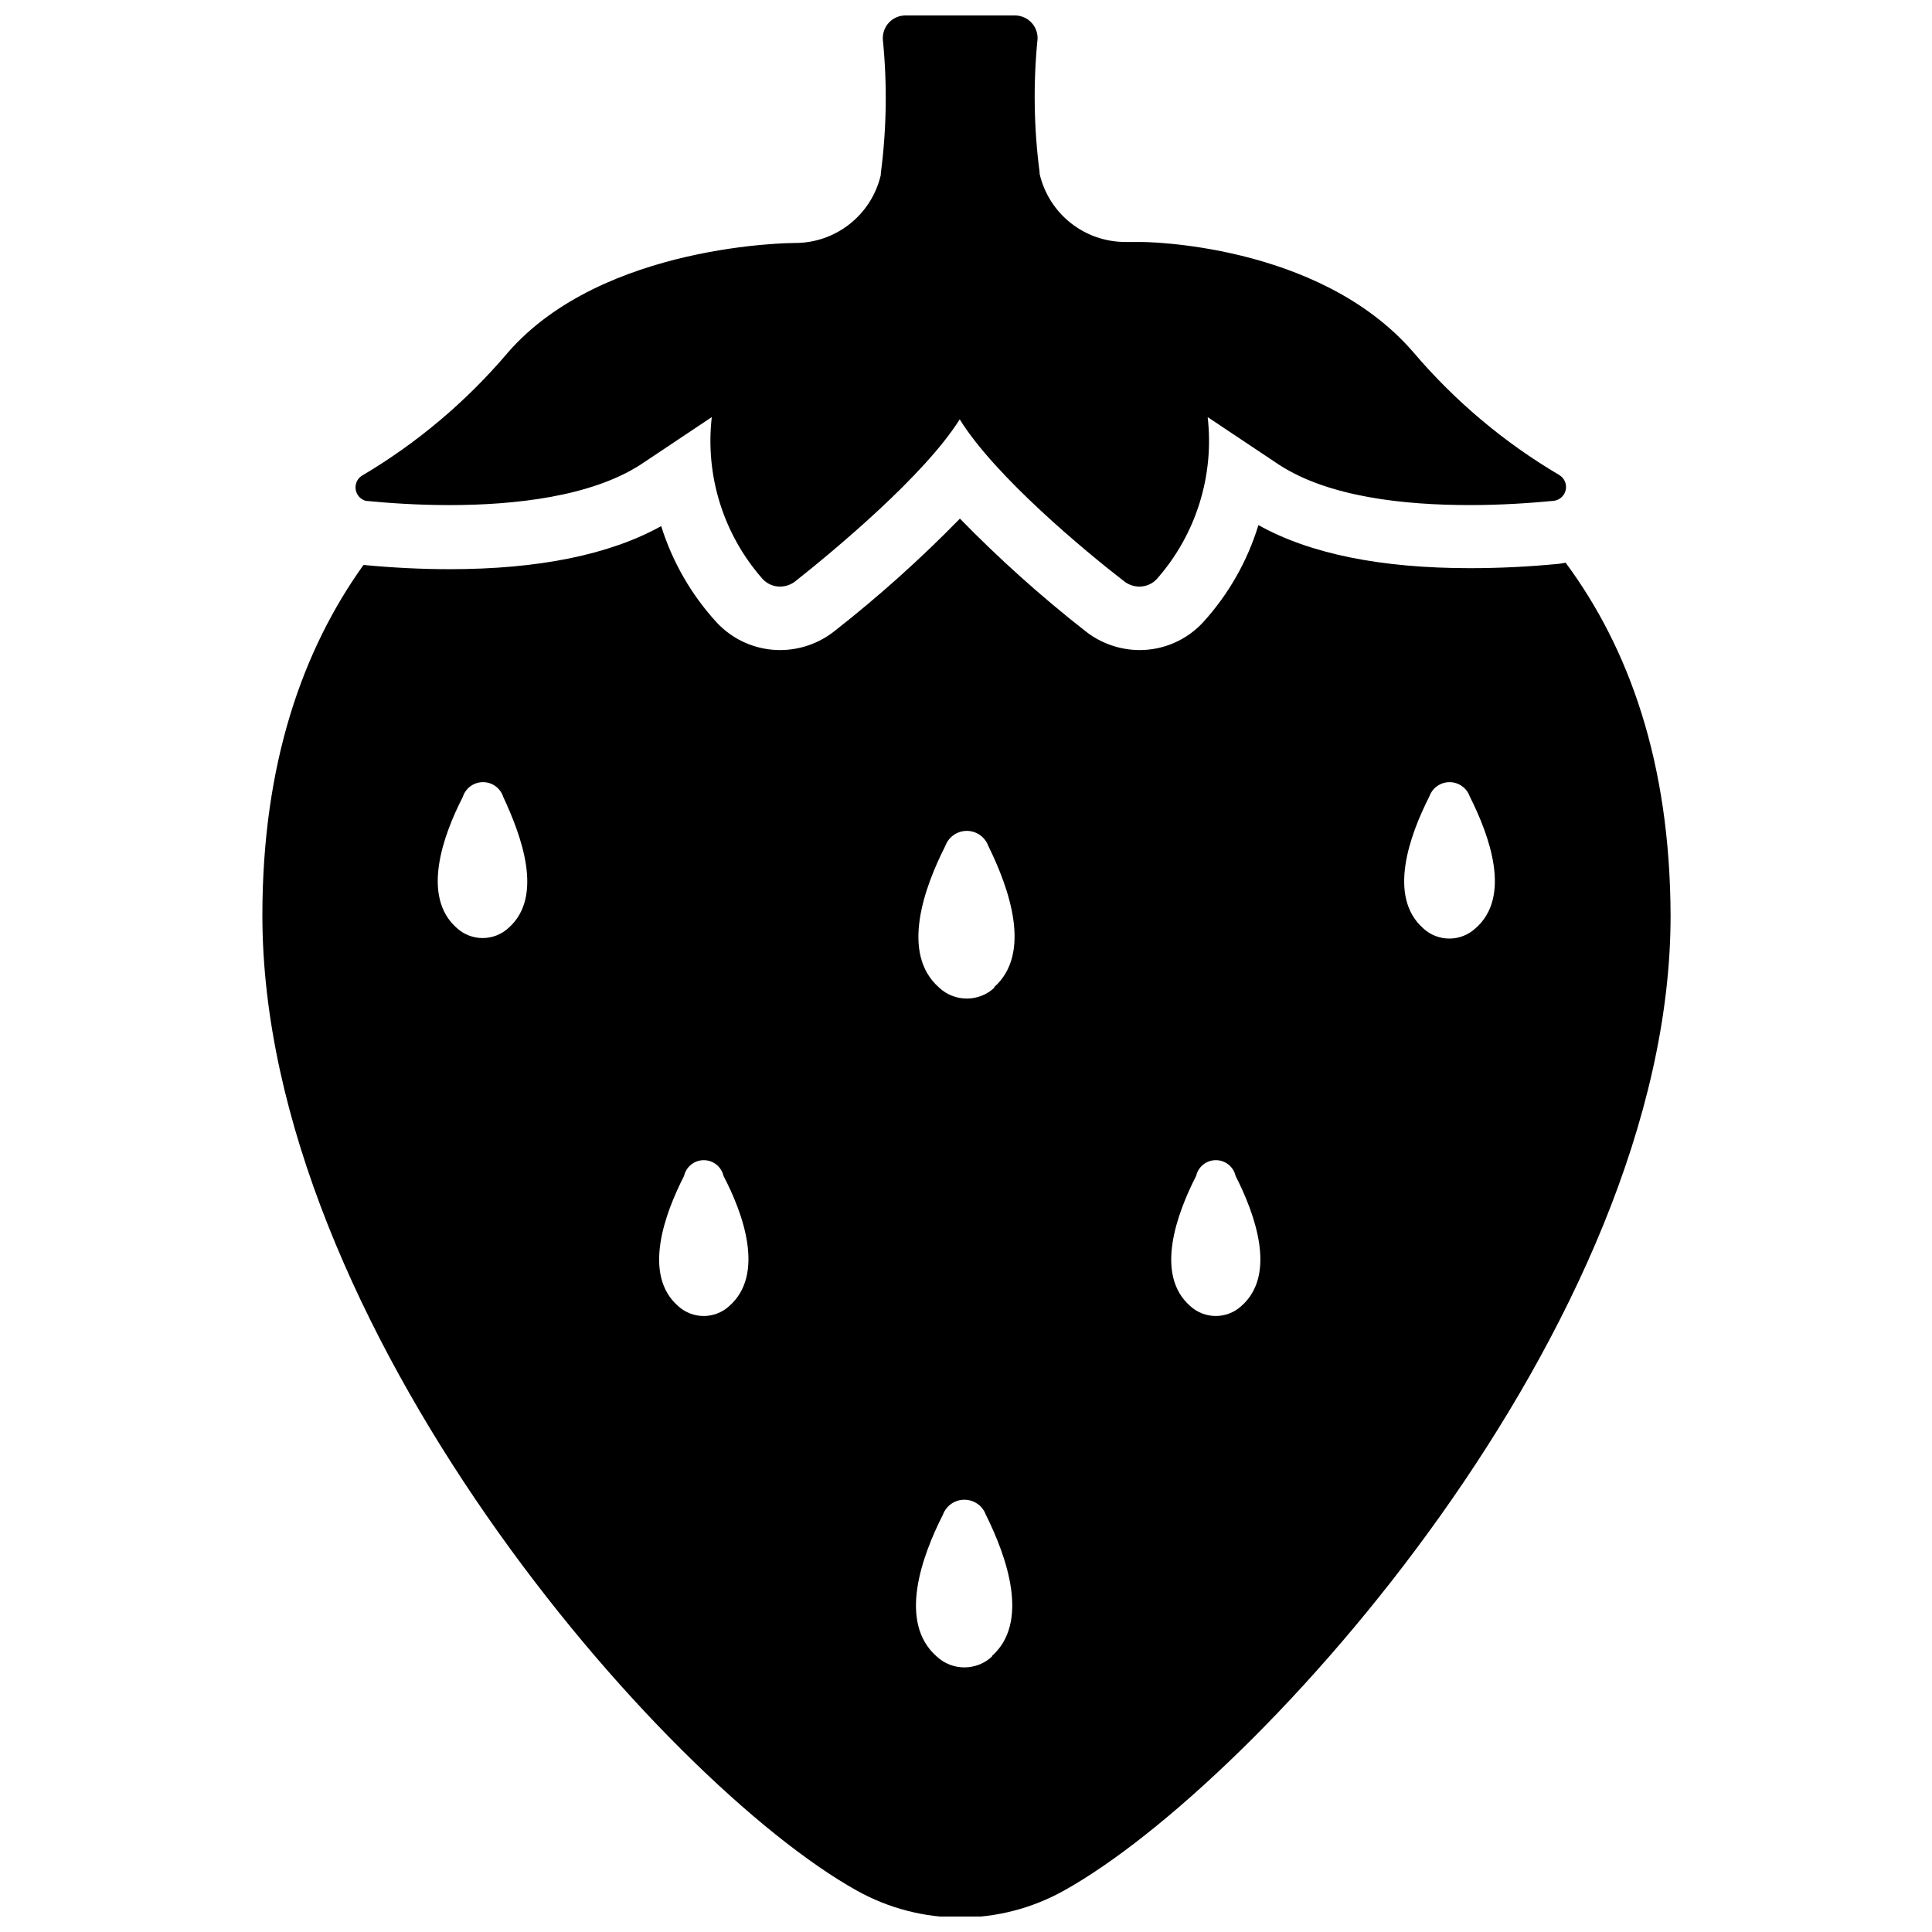
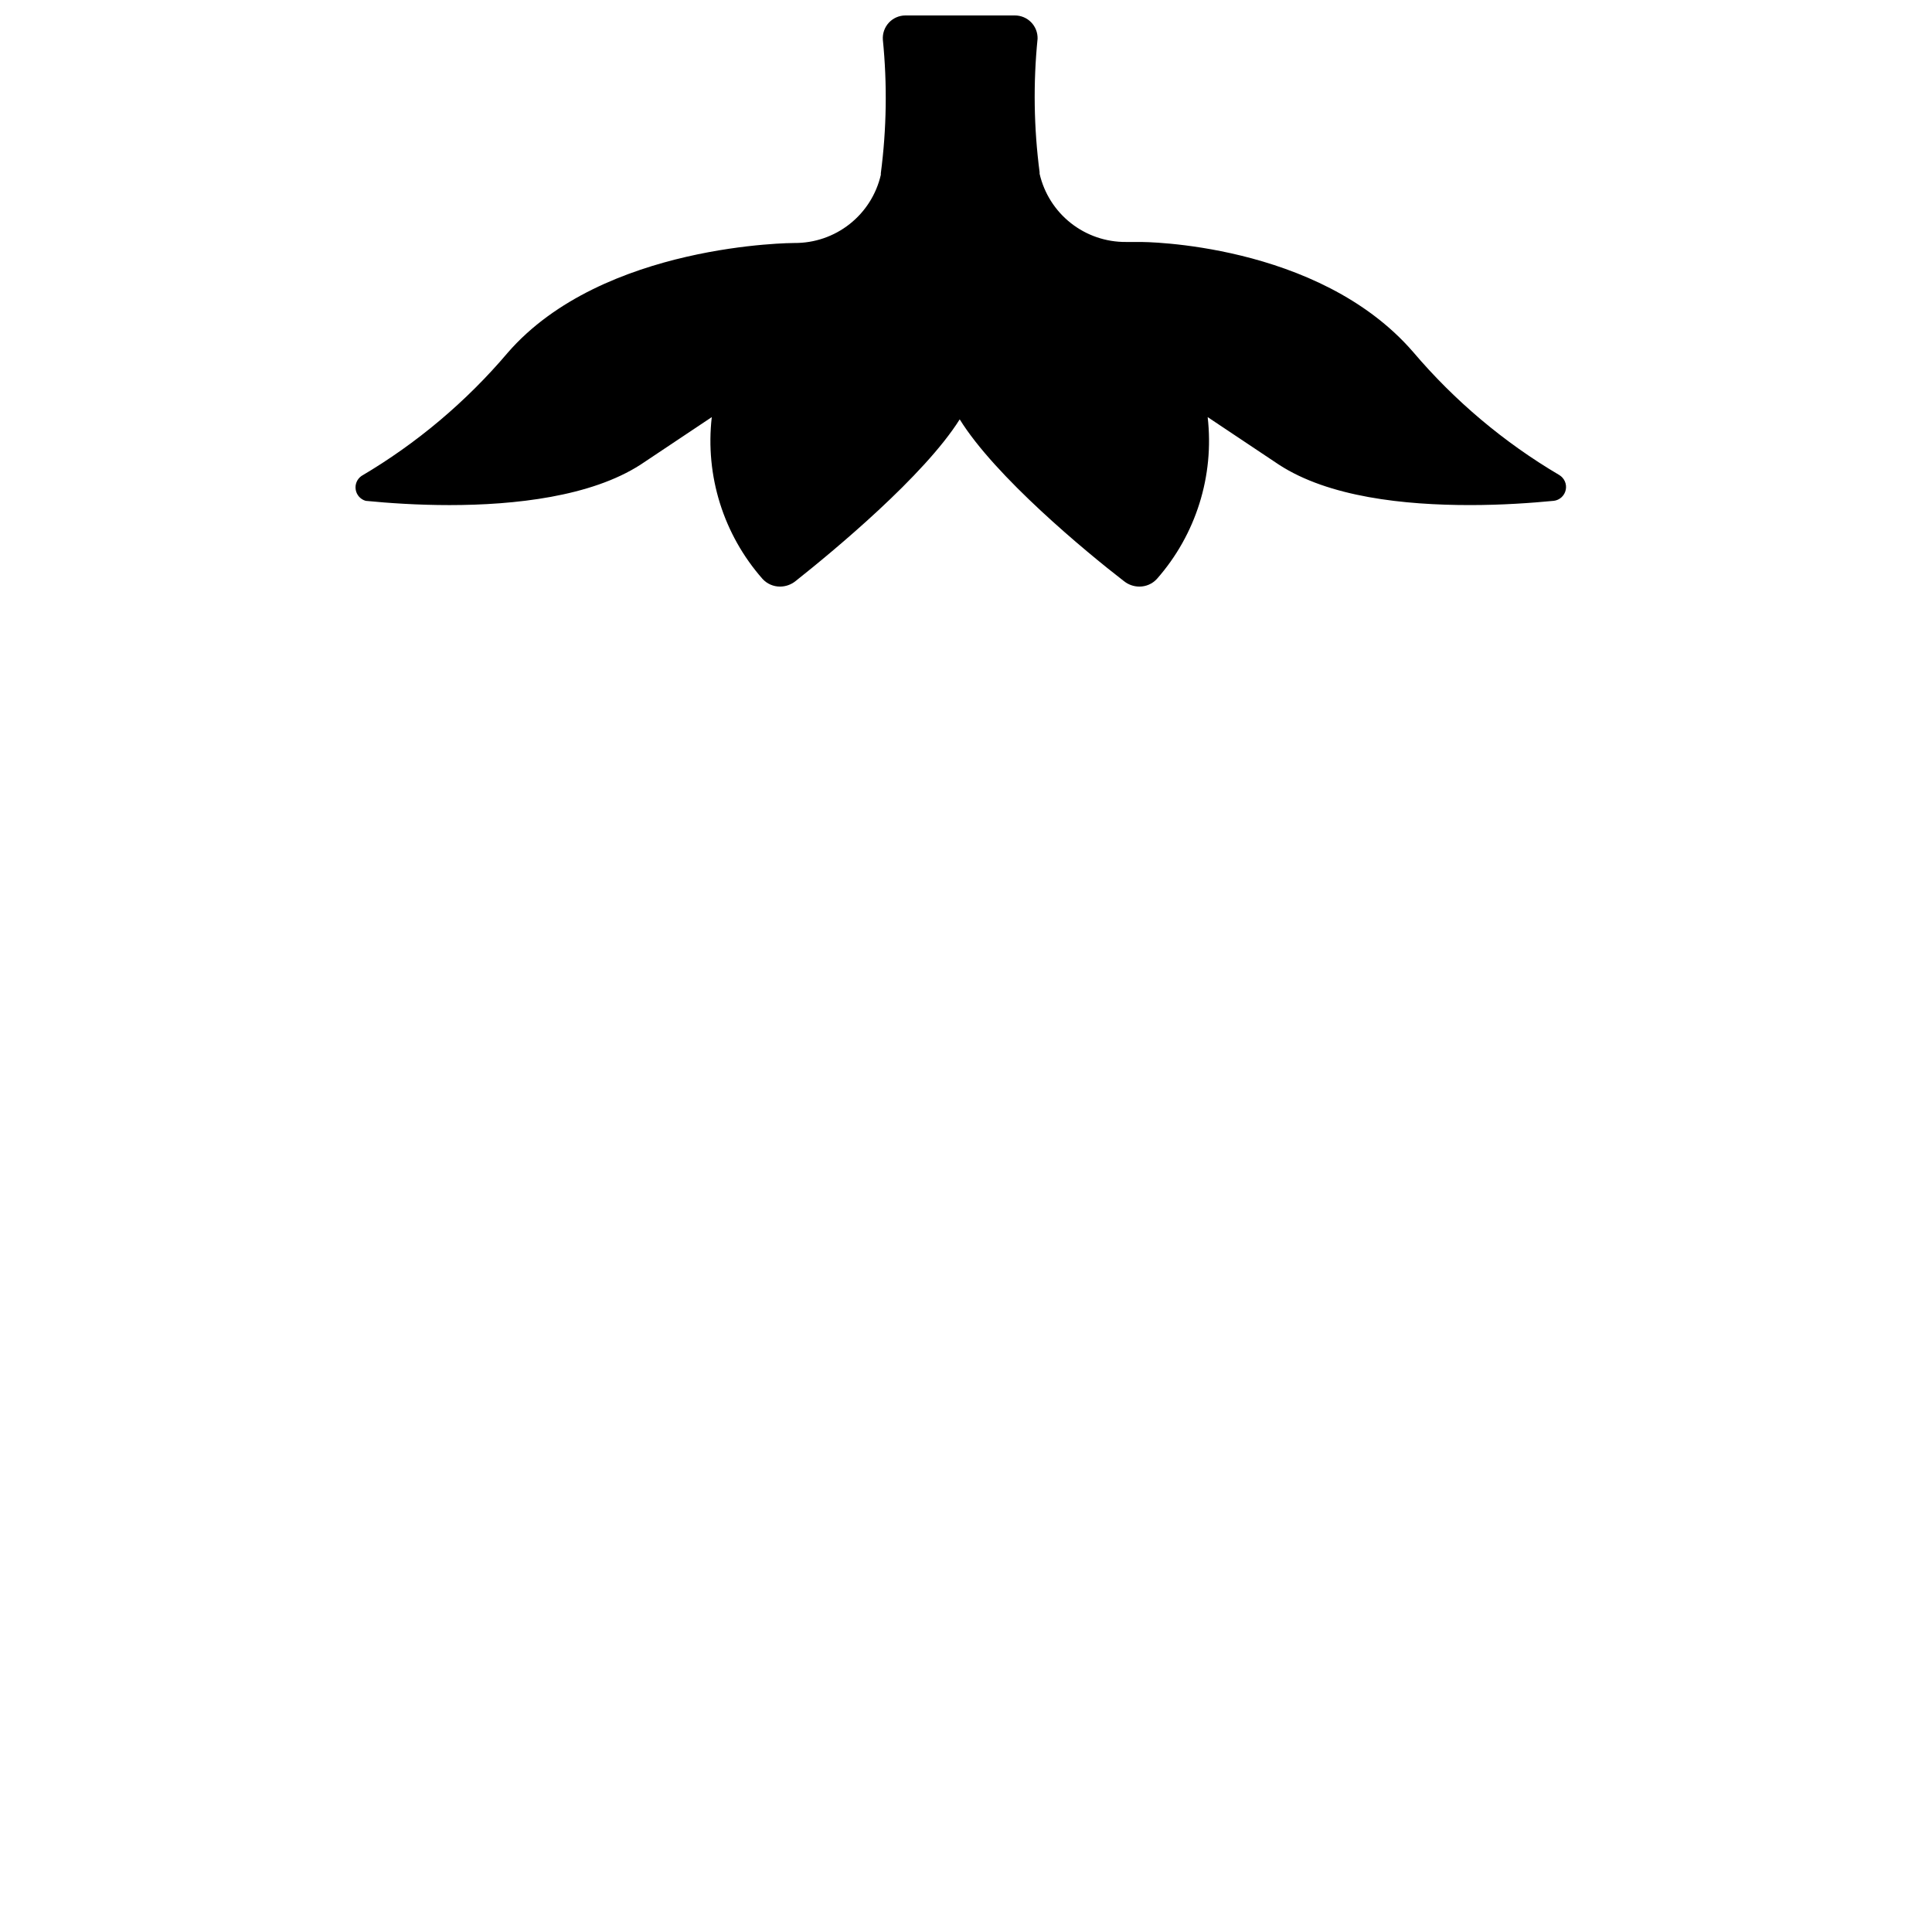
<svg xmlns="http://www.w3.org/2000/svg" width="800px" height="800px" version="1.1" viewBox="144 144 512 512">
  <defs>
    <clipPath id="b">
-       <path d="m213 281h374v370.9h-374z" />
-     </clipPath>
+       </clipPath>
    <clipPath id="a">
      <path d="m238 148.09h322v151.91h-322z" />
    </clipPath>
  </defs>
  <g>
    <g clip-path="url(#b)">
-       <path d="m558.91 293.12-1.555 0.27c-8.148 0.805-16.078 1.18-23.797 1.18-23.637 0-42.449-3.805-56.062-11.418-2.918 9.551-7.914 18.336-14.633 25.727-4.344 4.723-10.469 7.406-16.883 7.398-5.219-0.023-10.277-1.797-14.363-5.039-11.727-9.184-22.828-19.141-33.23-29.801-10.402 10.66-21.504 20.617-33.23 29.801-4.086 3.242-9.145 5.016-14.363 5.039-6.434 0.016-12.578-2.668-16.938-7.398-6.684-7.312-11.676-16.004-14.633-25.457-13.613 7.559-32.426 11.418-56.062 11.418-7.344 0-15.062-0.375-22.832-1.125-16.078 22.457-26.797 52.523-26.797 92.883 0 108.32 105.91 229.66 157.57 258.45v-0.004c17.043 9.496 37.785 9.496 54.828 0 51.668-28.727 160.79-150.07 160.79-258.34-0.105-40.84-11.145-71.07-27.812-93.582zm-280.15 96.797c-3.875 3.57-9.844 3.57-13.719 0-9.488-8.359-3.59-24.602 1.609-34.73h-0.004c0.746-2.332 2.914-3.91 5.359-3.91 2.449 0 4.613 1.578 5.359 3.91 4.719 10.129 10.883 26.371 1.395 34.73zm58.527 100.17c-3.84 3.555-9.77 3.555-13.613 0-9.434-8.309-3.539-24.387 1.609-34.461 0.555-2.441 2.723-4.168 5.227-4.168 2.5 0 4.668 1.727 5.223 4.168 5.309 10.129 10.988 26.156 1.555 34.461zm69.676 92.828v0.004c-4.141 3.945-10.652 3.945-14.793 0-10.238-9.059-3.859-26.531 1.715-37.52 0.879-2.379 3.148-3.957 5.684-3.957 2.535 0 4.801 1.578 5.68 3.957 5.469 10.988 11.793 28.516 1.555 37.52zm0.645-177.25v0.004c-4.141 3.949-10.652 3.949-14.793 0-10.238-9.059-3.859-26.531 1.715-37.52 0.879-2.375 3.144-3.957 5.684-3.957 2.535 0 4.801 1.582 5.68 3.957 5.414 10.988 11.789 28.461 1.5 37.52zm65.387 84.418c-3.84 3.555-9.77 3.555-13.613 0-9.434-8.309-3.539-24.387 1.609-34.461 0.555-2.441 2.723-4.168 5.227-4.168 2.5 0 4.668 1.727 5.223 4.168 5.148 10.129 10.988 26.156 1.555 34.461zm62.012-100.06c-3.902 3.609-9.926 3.609-13.828 0-9.539-8.414-3.59-24.707 1.609-34.945 0.801-2.277 2.949-3.797 5.359-3.797 2.41 0 4.559 1.52 5.359 3.797 5.144 10.234 11.203 26.527 1.5 34.945z" />
-     </g>
+       </g>
    <g clip-path="url(#a)">
      <path d="m240.92 276.73c6.004 0.59 13.773 1.125 22.188 1.125 17.312 0 37.52-2.25 50.648-10.719l18.867-12.594 0.004-0.004c-1.785 15.555 3.102 31.133 13.453 42.879 1.195 1.309 2.891 2.047 4.66 2.035 1.484-0.008 2.918-0.52 4.074-1.445 10.078-7.984 34.141-27.926 43.52-42.879 9.379 15.168 33.445 35.105 43.52 42.879h0.004c1.156 0.926 2.59 1.438 4.07 1.445 1.773 0.012 3.469-0.727 4.664-2.035 10.352-11.746 15.238-27.324 13.453-42.879l18.867 12.594c13.238 8.629 33.285 10.719 50.648 10.719 8.414 0 16.078-0.535 22.188-1.125v0.004c1.578-0.184 2.863-1.355 3.191-2.91 0.328-1.555-0.375-3.144-1.742-3.949-14.629-8.629-27.707-19.645-38.699-32.59-25.242-29.156-72.086-29.156-72.086-29.156h-4.019c-5.301 0.039-10.457-1.727-14.617-5.012-4.16-3.281-7.074-7.887-8.27-13.051v-0.43 0.004c-1.535-11.734-1.715-23.602-0.535-35.375 0.043-1.629-0.578-3.207-1.719-4.367-1.145-1.164-2.711-1.812-4.34-1.797h-28.996c-1.66 0.012-3.238 0.707-4.367 1.926-1.125 1.219-1.699 2.852-1.582 4.504 1.18 11.773 1 23.645-0.535 35.375v0.43c-1.191 5.164-4.109 9.766-8.27 13.051-4.16 3.281-9.316 5.051-14.617 5.012 0 0-50.809 0-76.055 29.156h0.004c-10.992 12.945-24.07 23.961-38.699 32.586-1.172 0.82-1.766 2.242-1.523 3.652 0.238 1.41 1.273 2.555 2.648 2.941z" />
    </g>
  </g>
</svg>